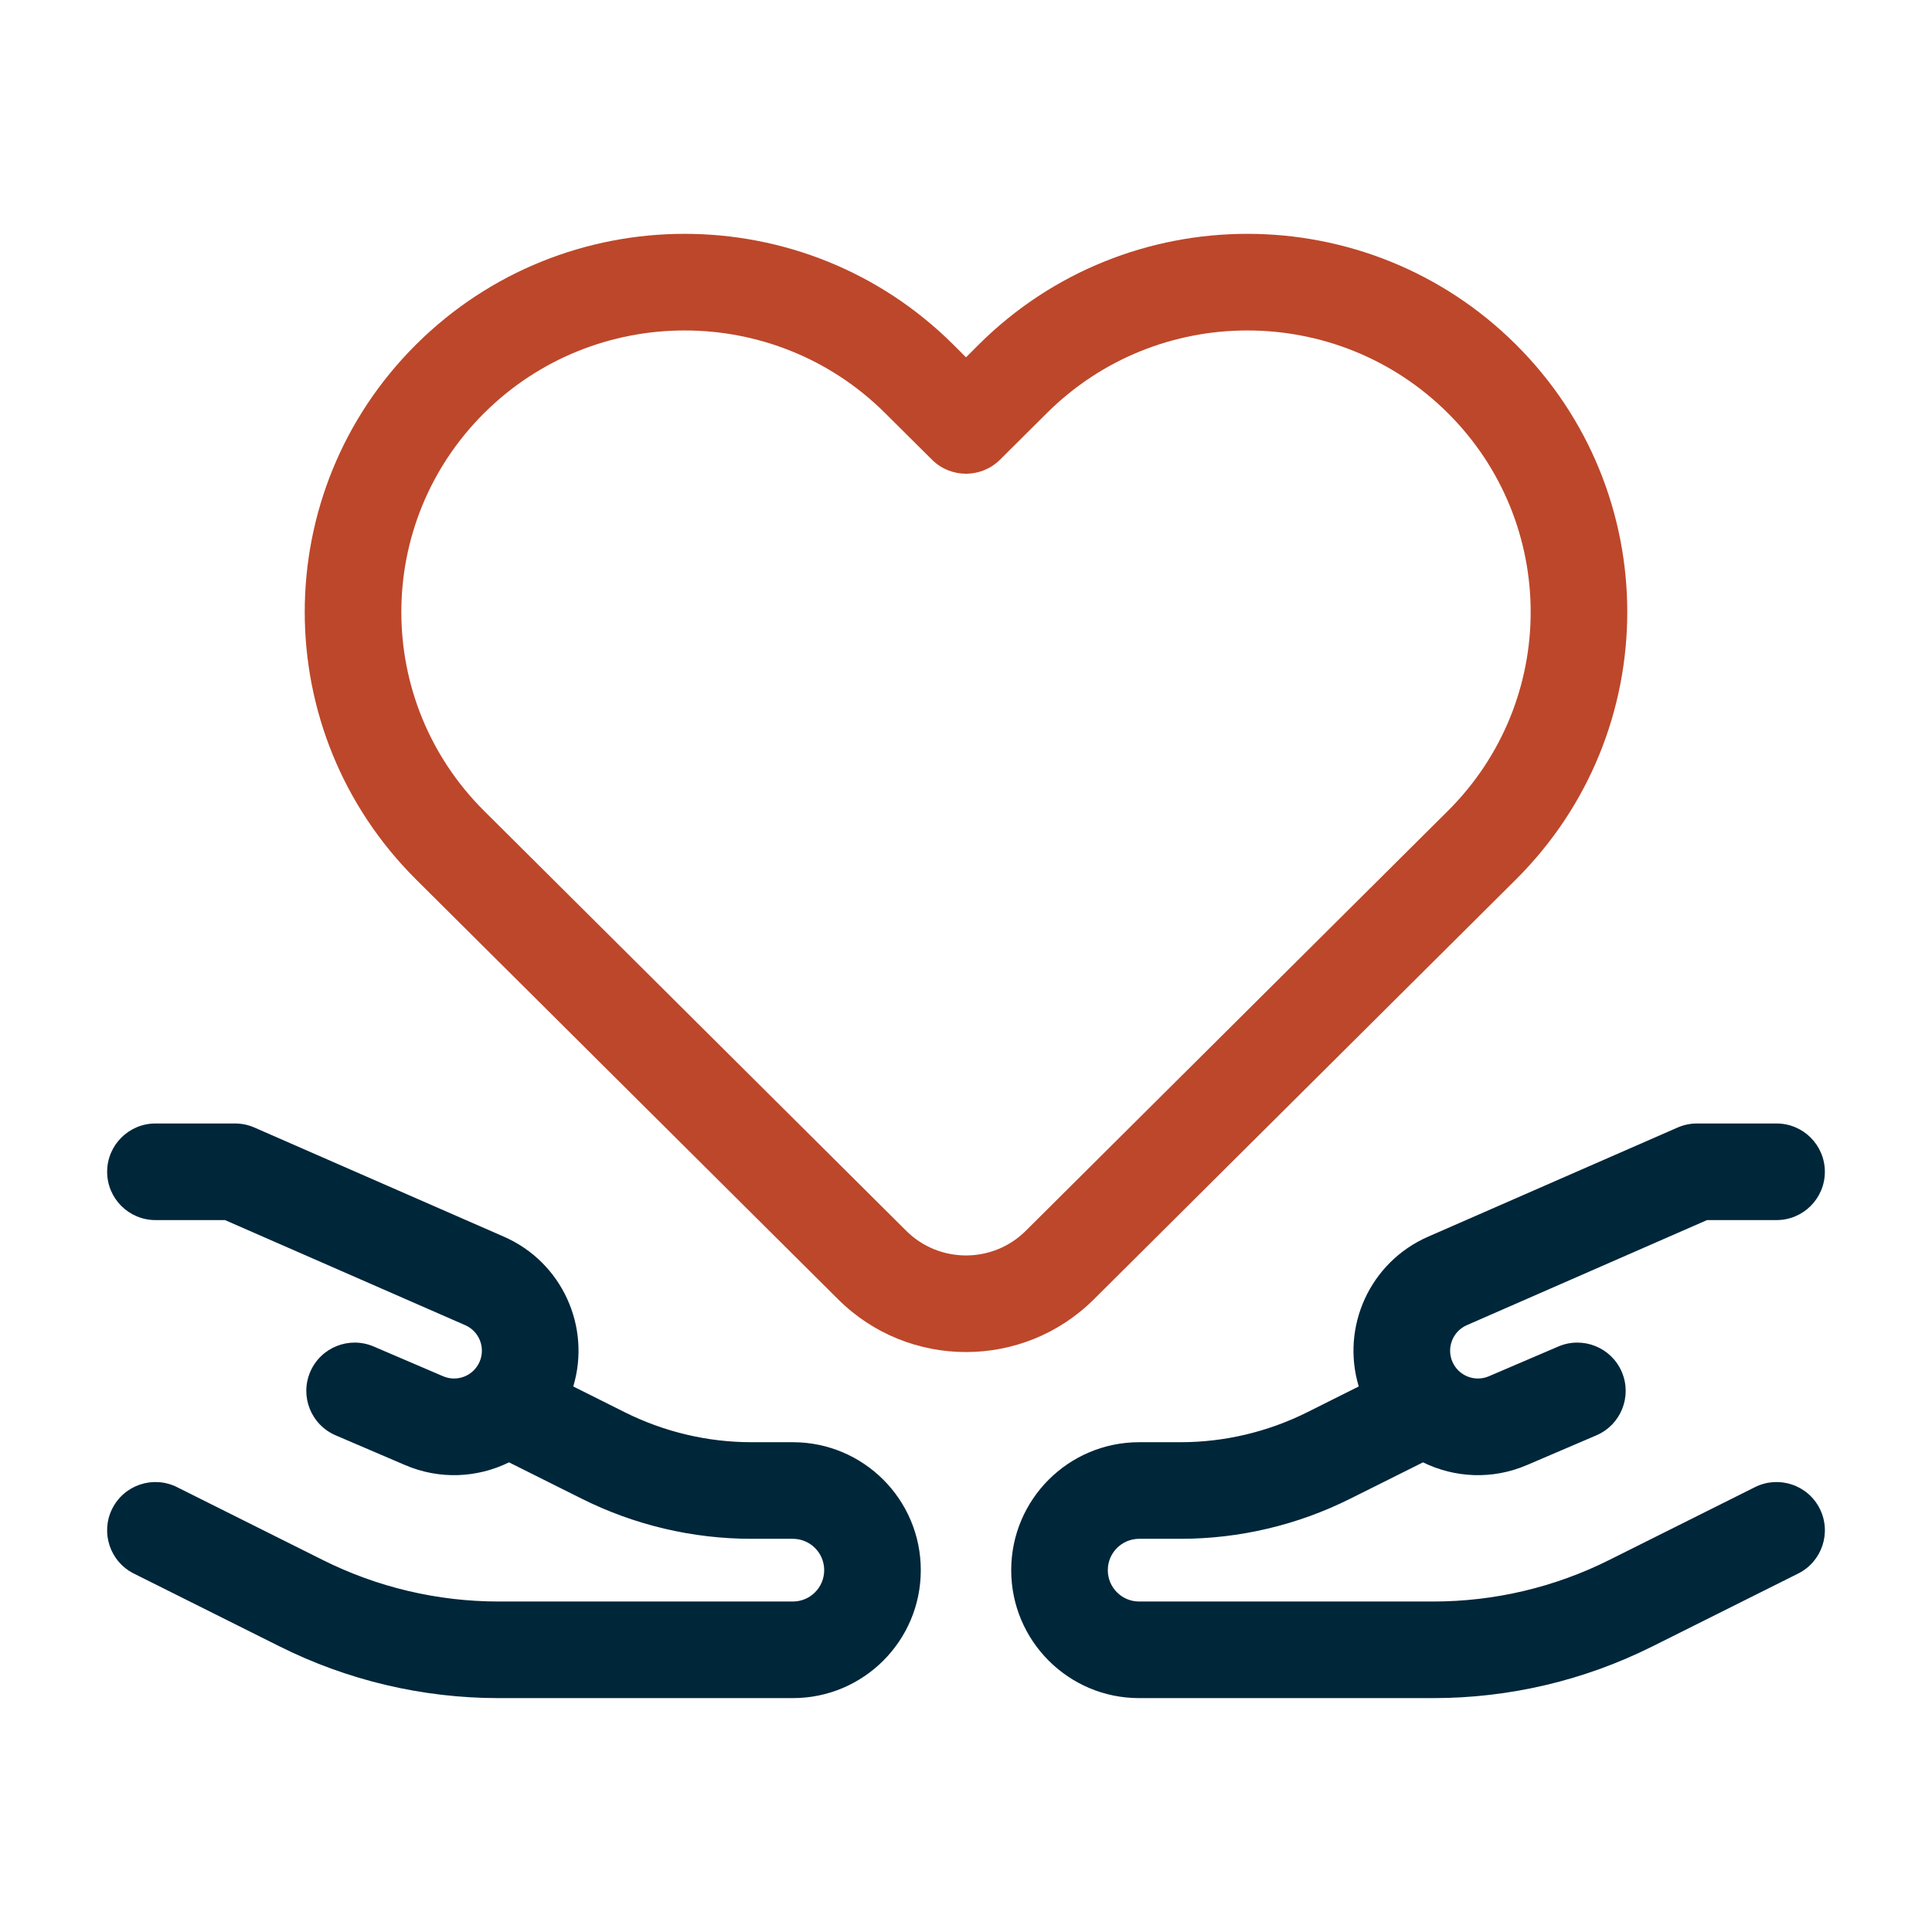
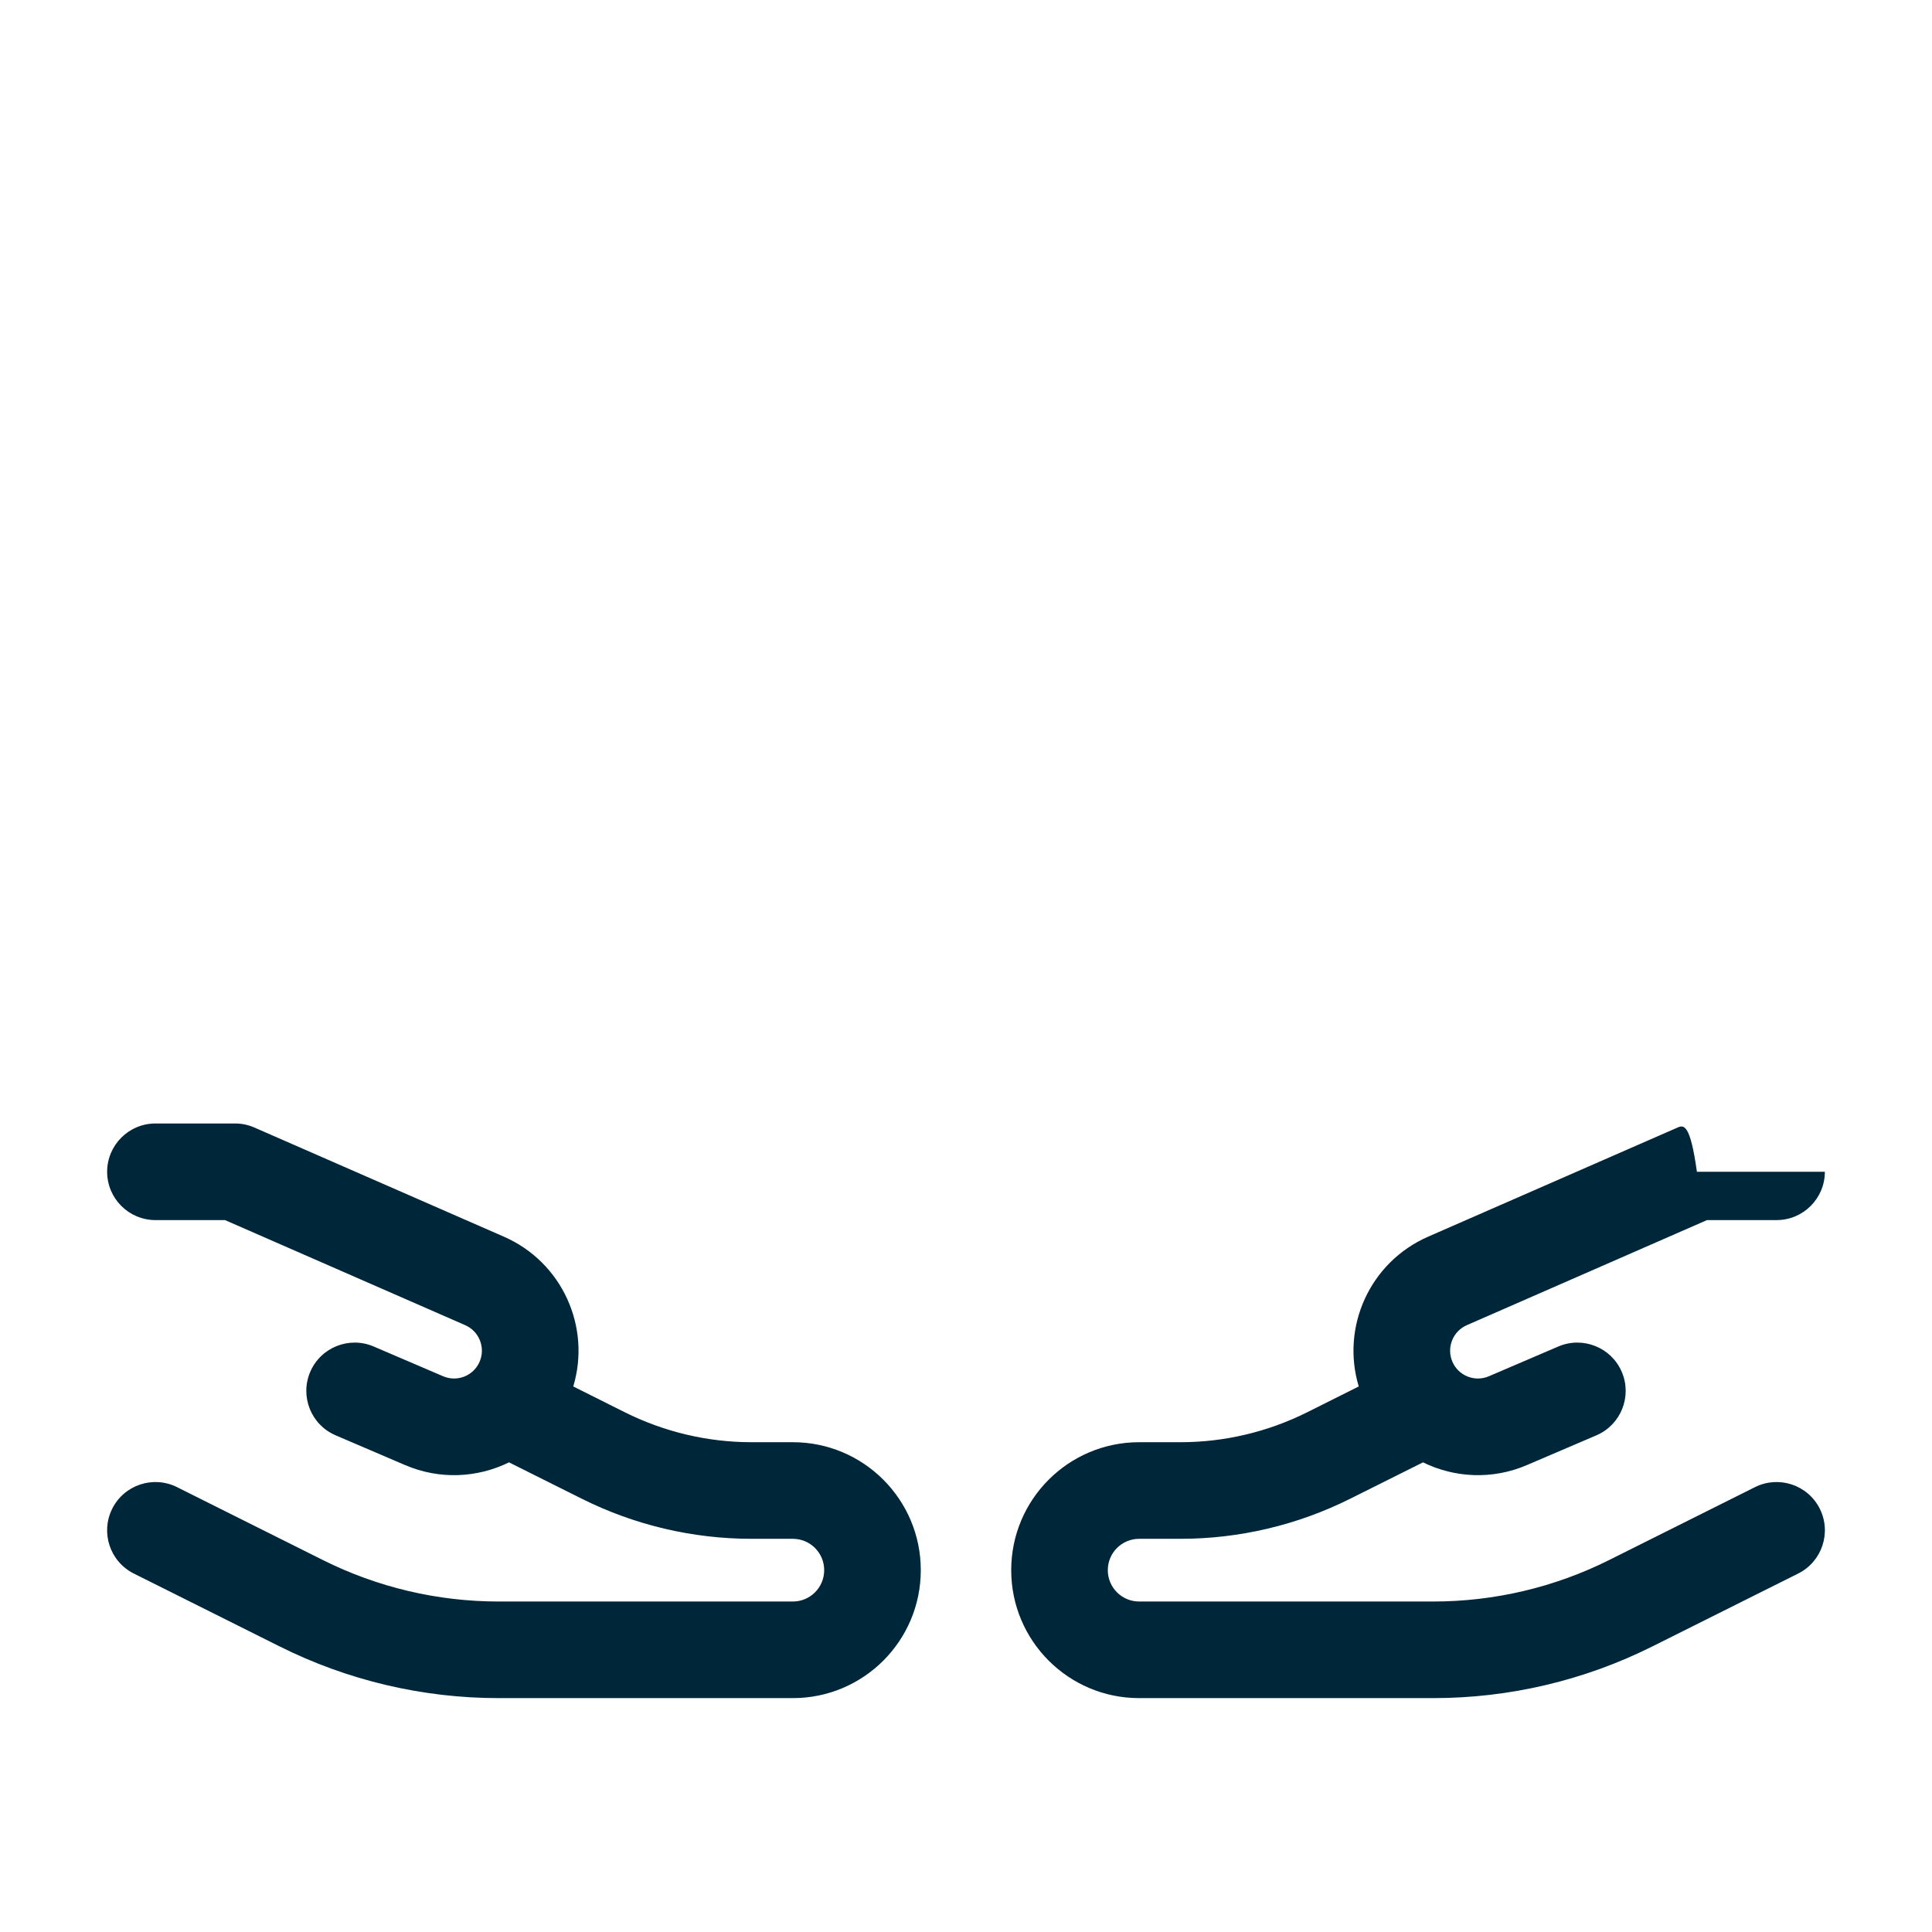
<svg xmlns="http://www.w3.org/2000/svg" width="35" height="35" viewBox="0 0 35 35" fill="none">
-   <path fill-rule="evenodd" clip-rule="evenodd" d="M16.033 7.482C14.029 5.488 10.777 5.488 8.772 7.482C6.77 9.474 6.77 12.701 8.772 14.692L16.418 22.298C17.015 22.892 17.985 22.892 18.582 22.298L26.228 14.692C28.23 12.701 28.23 9.474 26.228 7.482C24.223 5.488 20.971 5.488 18.967 7.482L18.117 8.327C17.776 8.667 17.224 8.667 16.883 8.327L16.033 7.482ZM7.538 6.241C10.225 3.568 14.58 3.568 17.268 6.241L17.5 6.473L17.732 6.241C20.42 3.568 24.775 3.568 27.462 6.241C30.152 8.917 30.152 13.257 27.462 15.933L19.816 23.539C18.537 24.812 16.463 24.812 15.184 23.539L7.538 15.933C4.848 13.257 4.848 8.917 7.538 6.241Z" fill="#BD472A" />
-   <path fill-rule="evenodd" clip-rule="evenodd" d="M1.941 21.228C1.941 20.745 2.333 20.353 2.816 20.353H4.259C4.38 20.353 4.499 20.378 4.61 20.427L9.129 22.404C10.185 22.866 10.71 24.039 10.385 25.117L11.322 25.586C12.034 25.941 12.819 26.127 13.614 26.127H14.363C15.643 26.127 16.681 27.165 16.681 28.445C16.681 29.725 15.643 30.763 14.363 30.763H9.034C7.657 30.763 6.298 30.443 5.065 29.826L2.424 28.506C1.992 28.29 1.817 27.764 2.033 27.332C2.249 26.9 2.775 26.725 3.207 26.941L5.848 28.261C6.837 28.756 7.928 29.013 9.034 29.013H14.363C14.677 29.013 14.931 28.759 14.931 28.445C14.931 28.131 14.677 27.877 14.363 27.877H13.614C12.547 27.877 11.494 27.628 10.54 27.151L9.221 26.492C8.651 26.772 7.967 26.811 7.338 26.541L6.08 26.002C5.635 25.811 5.43 25.297 5.62 24.853C5.81 24.409 6.325 24.203 6.769 24.393L8.027 24.932C8.283 25.042 8.579 24.924 8.689 24.668C8.798 24.413 8.682 24.118 8.428 24.007L4.076 22.103H2.816C2.333 22.103 1.941 21.711 1.941 21.228ZM33.059 21.228C33.059 20.745 32.667 20.353 32.184 20.353H30.741C30.62 20.353 30.501 20.378 30.39 20.427L25.871 22.404C24.815 22.866 24.29 24.039 24.615 25.117L23.678 25.586C22.966 25.941 22.182 26.127 21.386 26.127H20.637C19.357 26.127 18.319 27.165 18.319 28.445C18.319 29.725 19.357 30.763 20.637 30.763H25.966C27.343 30.763 28.702 30.443 29.935 29.826L32.576 28.506C33.008 28.29 33.183 27.764 32.967 27.332C32.751 26.9 32.225 26.725 31.793 26.941L29.152 28.261C28.163 28.756 27.072 29.013 25.966 29.013H20.637C20.323 29.013 20.069 28.759 20.069 28.445C20.069 28.131 20.323 27.877 20.637 27.877H21.386C22.453 27.877 23.506 27.628 24.46 27.151L25.779 26.492C26.349 26.772 27.033 26.811 27.662 26.541L28.921 26.002C29.365 25.811 29.57 25.297 29.38 24.853C29.19 24.409 28.675 24.203 28.231 24.393L26.973 24.932C26.717 25.042 26.421 24.924 26.311 24.668C26.202 24.413 26.319 24.118 26.572 24.007L30.924 22.103H32.184C32.667 22.103 33.059 21.711 33.059 21.228Z" fill="#00263A" />
+   <path fill-rule="evenodd" clip-rule="evenodd" d="M1.941 21.228C1.941 20.745 2.333 20.353 2.816 20.353H4.259C4.38 20.353 4.499 20.378 4.61 20.427L9.129 22.404C10.185 22.866 10.71 24.039 10.385 25.117L11.322 25.586C12.034 25.941 12.819 26.127 13.614 26.127H14.363C15.643 26.127 16.681 27.165 16.681 28.445C16.681 29.725 15.643 30.763 14.363 30.763H9.034C7.657 30.763 6.298 30.443 5.065 29.826L2.424 28.506C1.992 28.29 1.817 27.764 2.033 27.332C2.249 26.9 2.775 26.725 3.207 26.941L5.848 28.261C6.837 28.756 7.928 29.013 9.034 29.013H14.363C14.677 29.013 14.931 28.759 14.931 28.445C14.931 28.131 14.677 27.877 14.363 27.877H13.614C12.547 27.877 11.494 27.628 10.54 27.151L9.221 26.492C8.651 26.772 7.967 26.811 7.338 26.541L6.08 26.002C5.635 25.811 5.43 25.297 5.62 24.853C5.81 24.409 6.325 24.203 6.769 24.393L8.027 24.932C8.283 25.042 8.579 24.924 8.689 24.668C8.798 24.413 8.682 24.118 8.428 24.007L4.076 22.103H2.816C2.333 22.103 1.941 21.711 1.941 21.228ZM33.059 21.228H30.741C30.62 20.353 30.501 20.378 30.39 20.427L25.871 22.404C24.815 22.866 24.29 24.039 24.615 25.117L23.678 25.586C22.966 25.941 22.182 26.127 21.386 26.127H20.637C19.357 26.127 18.319 27.165 18.319 28.445C18.319 29.725 19.357 30.763 20.637 30.763H25.966C27.343 30.763 28.702 30.443 29.935 29.826L32.576 28.506C33.008 28.29 33.183 27.764 32.967 27.332C32.751 26.9 32.225 26.725 31.793 26.941L29.152 28.261C28.163 28.756 27.072 29.013 25.966 29.013H20.637C20.323 29.013 20.069 28.759 20.069 28.445C20.069 28.131 20.323 27.877 20.637 27.877H21.386C22.453 27.877 23.506 27.628 24.46 27.151L25.779 26.492C26.349 26.772 27.033 26.811 27.662 26.541L28.921 26.002C29.365 25.811 29.57 25.297 29.38 24.853C29.19 24.409 28.675 24.203 28.231 24.393L26.973 24.932C26.717 25.042 26.421 24.924 26.311 24.668C26.202 24.413 26.319 24.118 26.572 24.007L30.924 22.103H32.184C32.667 22.103 33.059 21.711 33.059 21.228Z" fill="#00263A" />
</svg>